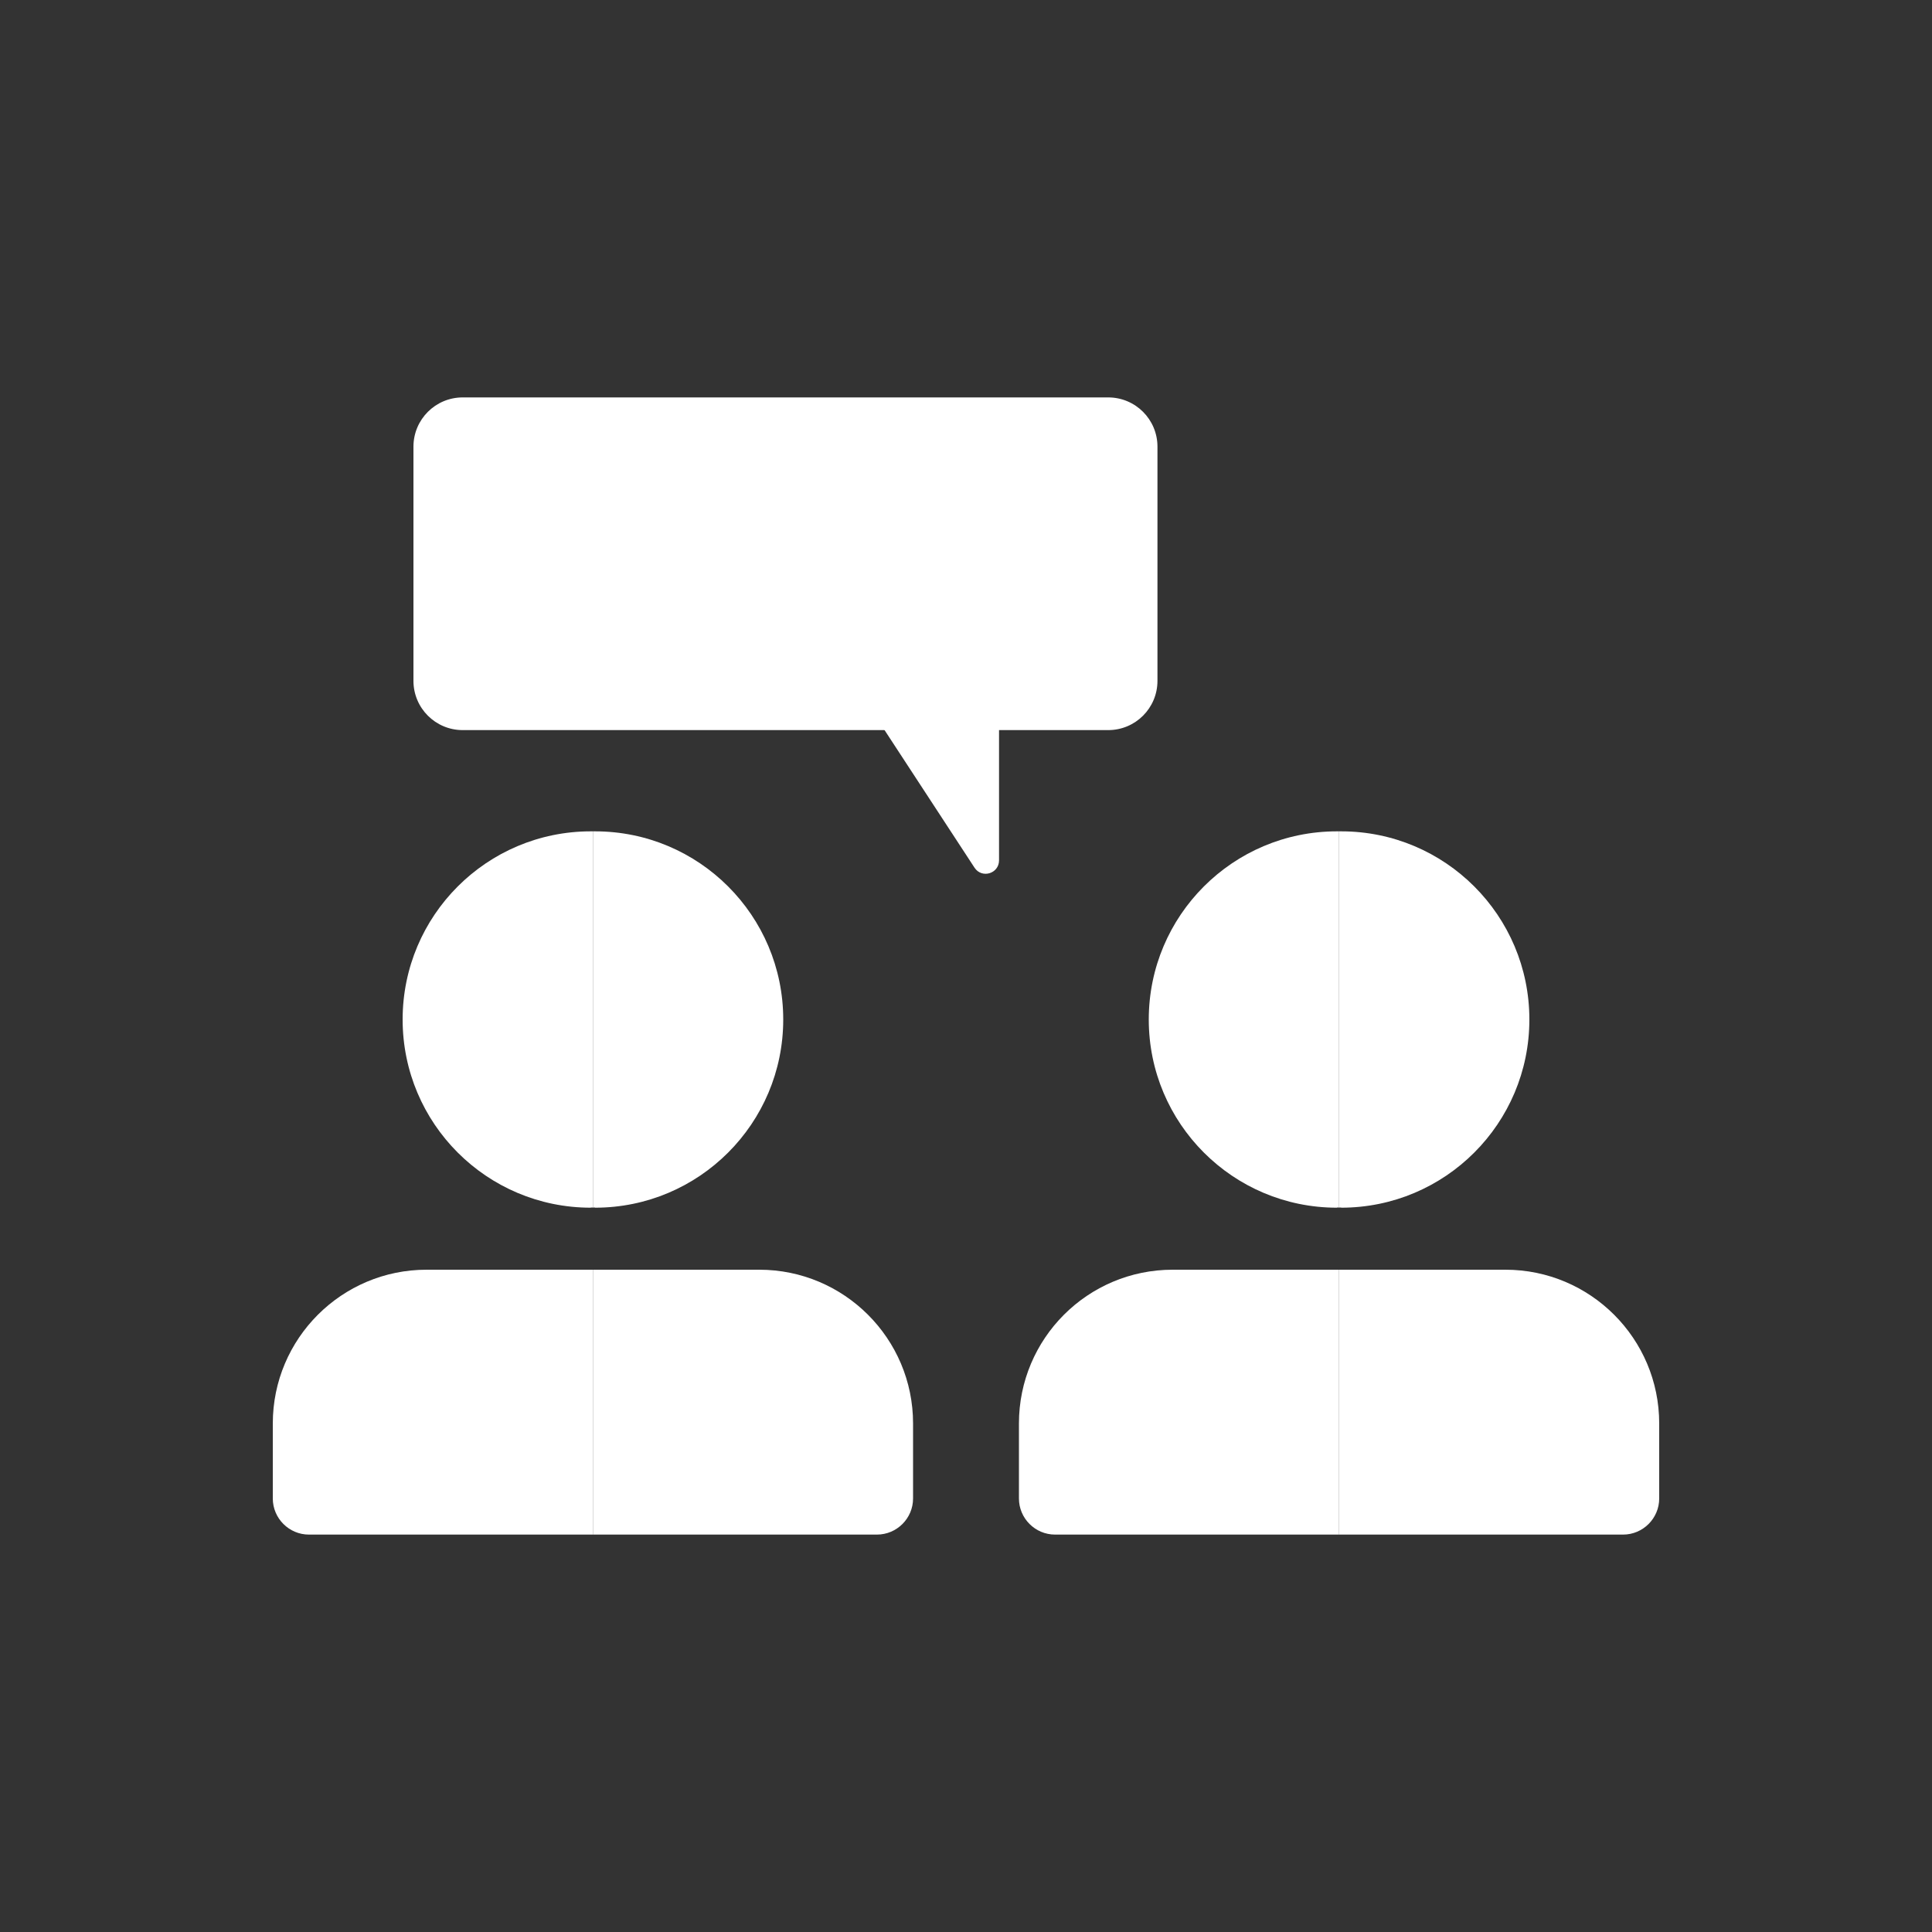
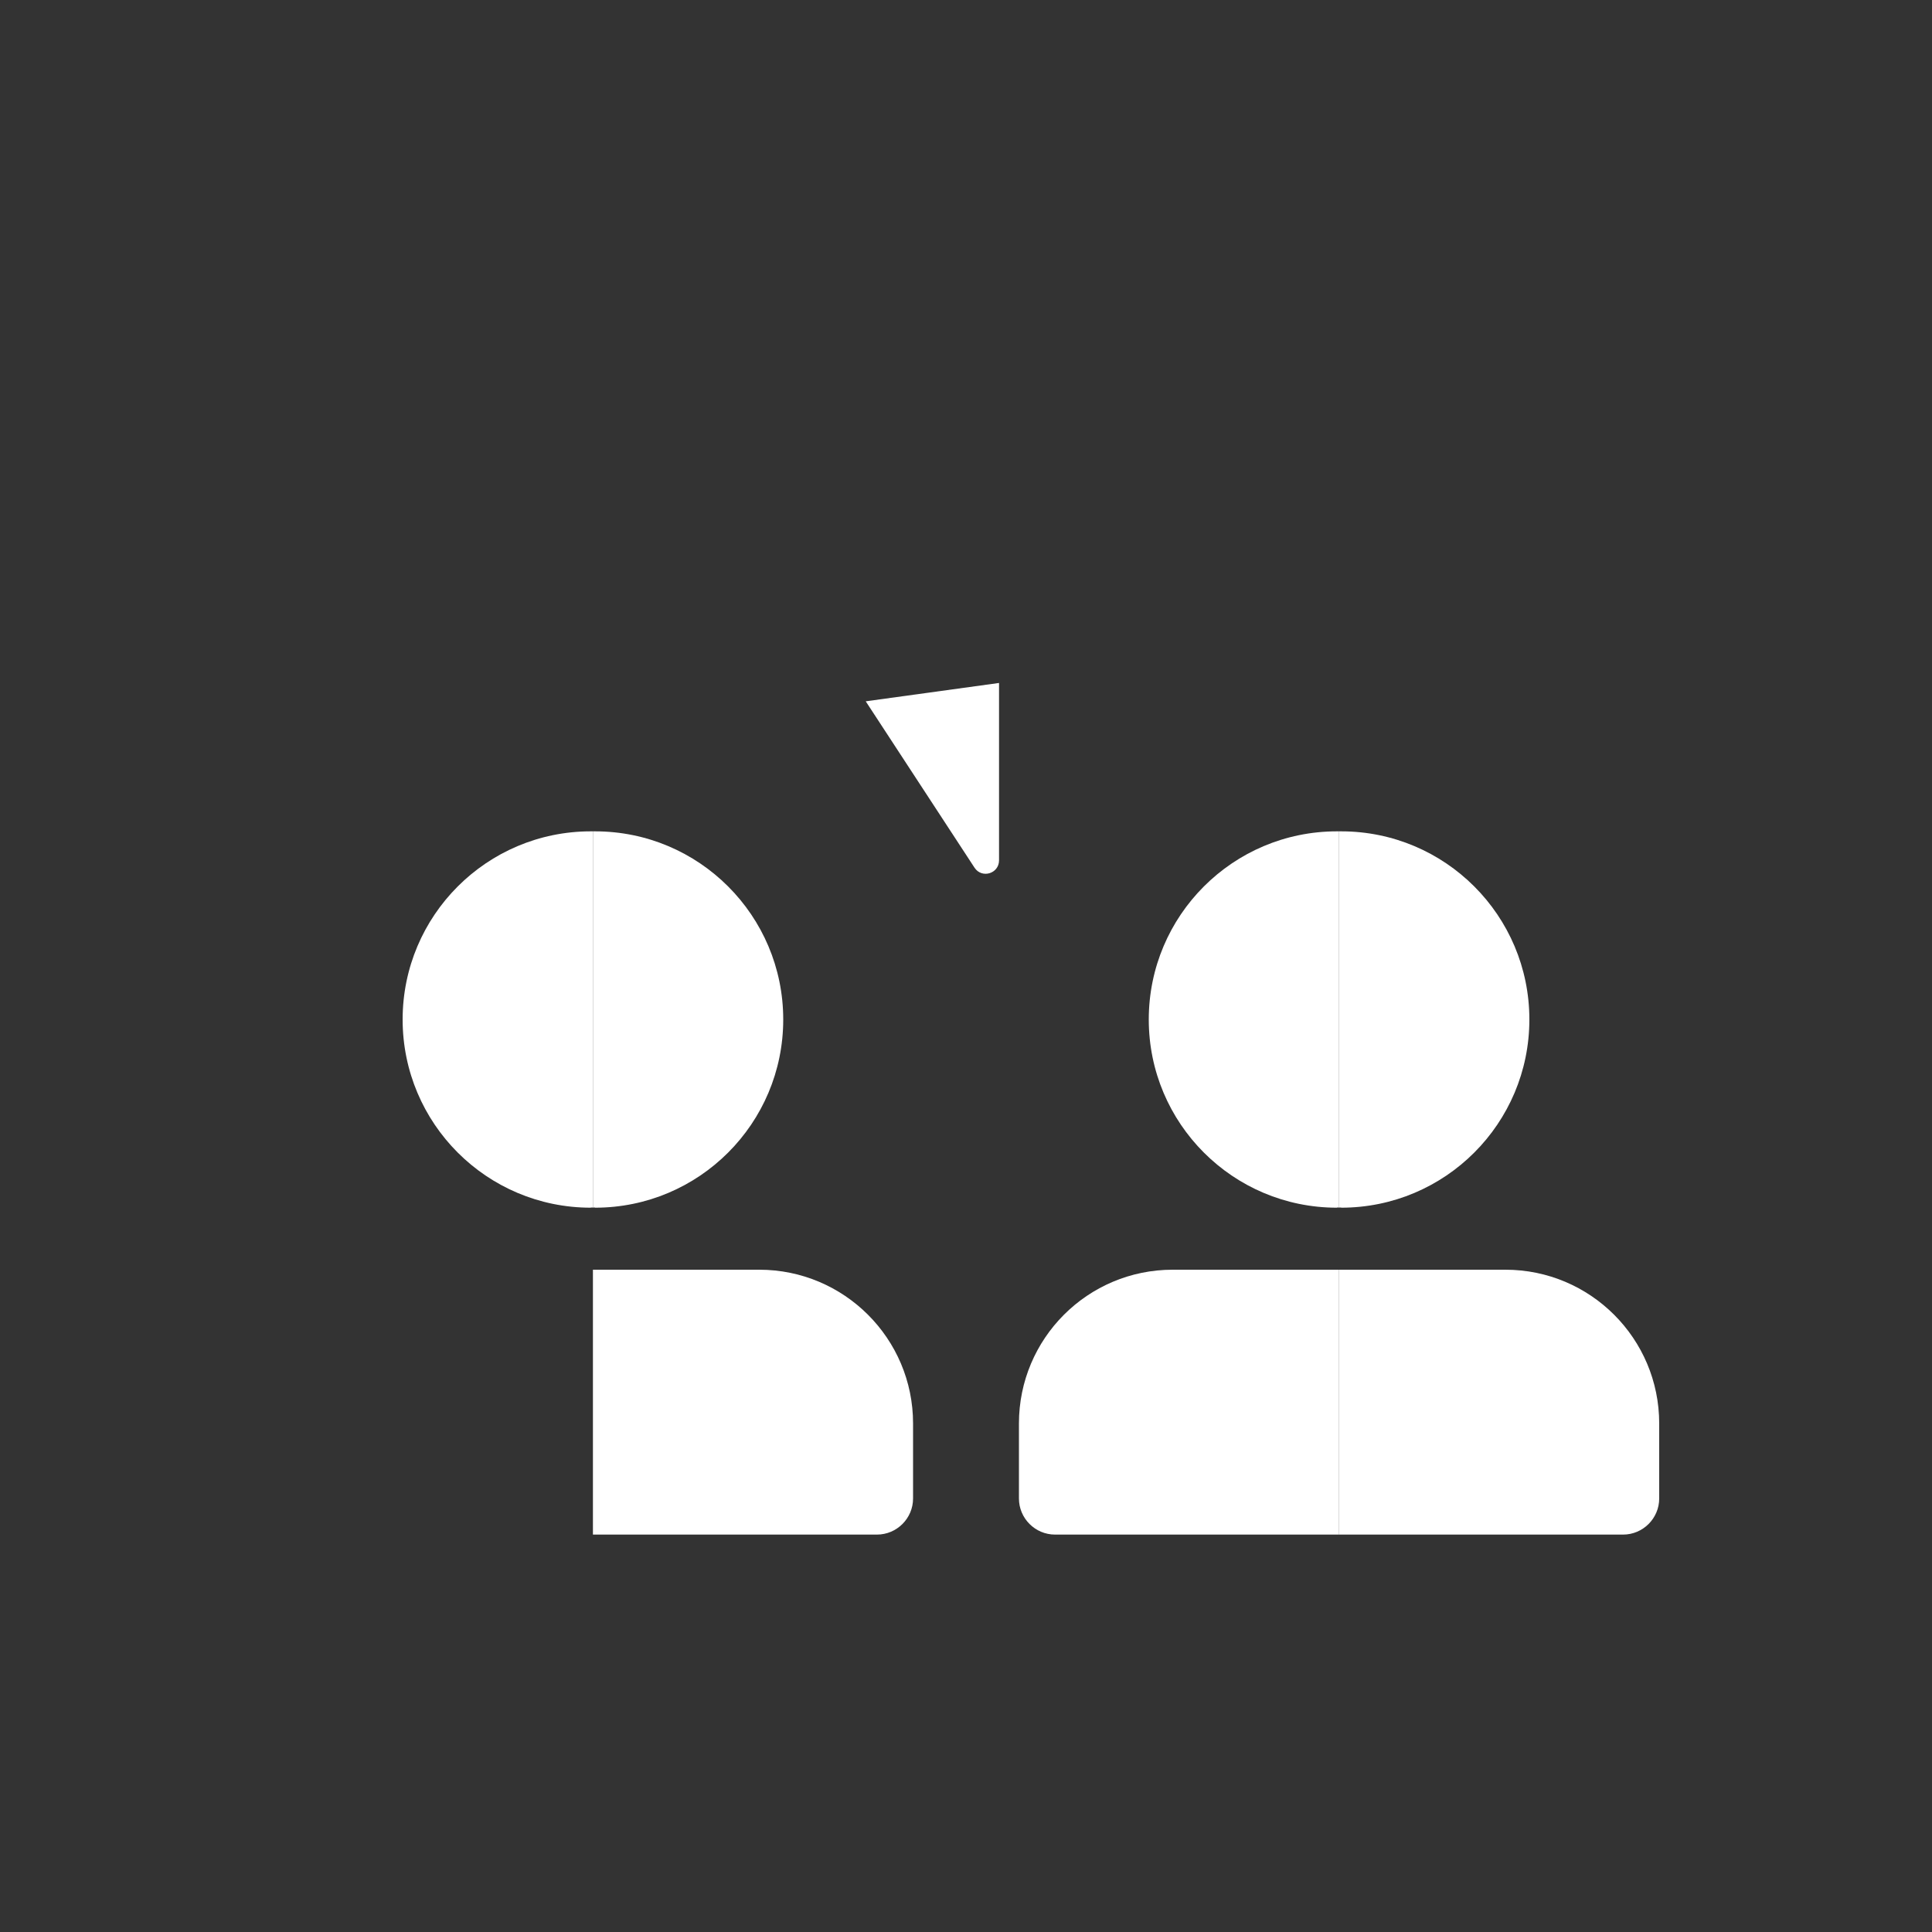
<svg xmlns="http://www.w3.org/2000/svg" id="Layer_1" data-name="Layer 1" viewBox="0 0 100 100">
  <rect x="0" y="0" width="100" height="100" fill="#333333" stroke="none" />
  <defs>
    <style>
      .cls-1 {
        fill: #fff;
      }
    </style>
  </defs>
-   <path class="cls-1" d="M57.35,37.79H23.95c-1.41,0-2.55-1.14-2.55-2.55v-12.12c0-1.41,1.14-2.55,2.55-2.55h33.41c1.41,0,2.55,1.14,2.55,2.55v12.12c0,1.41-1.14,2.55-2.55,2.55" />
-   <path class="cls-1" d="M44.81,36.3l5.63,8.61c.38.58,1.27.31,1.27-.38v-9.18l-6.9.95Z" />
+   <path class="cls-1" d="M44.81,36.3l5.63,8.61c.38.58,1.27.31,1.27-.38v-9.18Z" />
  <path class="cls-1" d="M47.26,73.68c0-4.4-3.57-7.96-7.96-7.96h-8.61v13.71h14.7c1.03,0,1.87-.84,1.87-1.87v-3.88Z" />
  <path class="cls-1" d="M30.8,62.51c5.38,0,9.74-4.36,9.74-9.74s-4.36-9.74-9.74-9.74c-.04,0-.08,0-.11,0v19.47s.08,0,.11,0" />
  <path class="cls-1" d="M85.88,73.68c0-4.4-3.57-7.96-7.96-7.96h-8.61v13.71h14.7c1.03,0,1.87-.84,1.87-1.87v-3.88Z" />
  <path class="cls-1" d="M69.42,62.51c5.38,0,9.74-4.36,9.74-9.74s-4.36-9.74-9.74-9.74c-.04,0-.08,0-.11,0v19.47s.08,0,.11,0" />
  <path class="cls-1" d="M52.74,73.68c0-4.4,3.56-7.96,7.96-7.96h8.61v13.71h-14.7c-1.03,0-1.87-.84-1.87-1.87v-3.88Z" />
  <path class="cls-1" d="M69.2,62.51c-5.38,0-9.74-4.36-9.74-9.74s4.36-9.74,9.74-9.74c.04,0,.08,0,.11,0v19.47s-.08,0-.11,0" />
-   <path class="cls-1" d="M14.12,73.68c0-4.4,3.57-7.96,7.96-7.96h8.61v13.71h-14.7c-1.03,0-1.87-.84-1.87-1.87v-3.88Z" />
  <path class="cls-1" d="M30.58,62.51c-5.38,0-9.74-4.36-9.74-9.74s4.36-9.74,9.74-9.74c.04,0,.08,0,.11,0v19.47s-.08,0-.11,0" />
</svg>